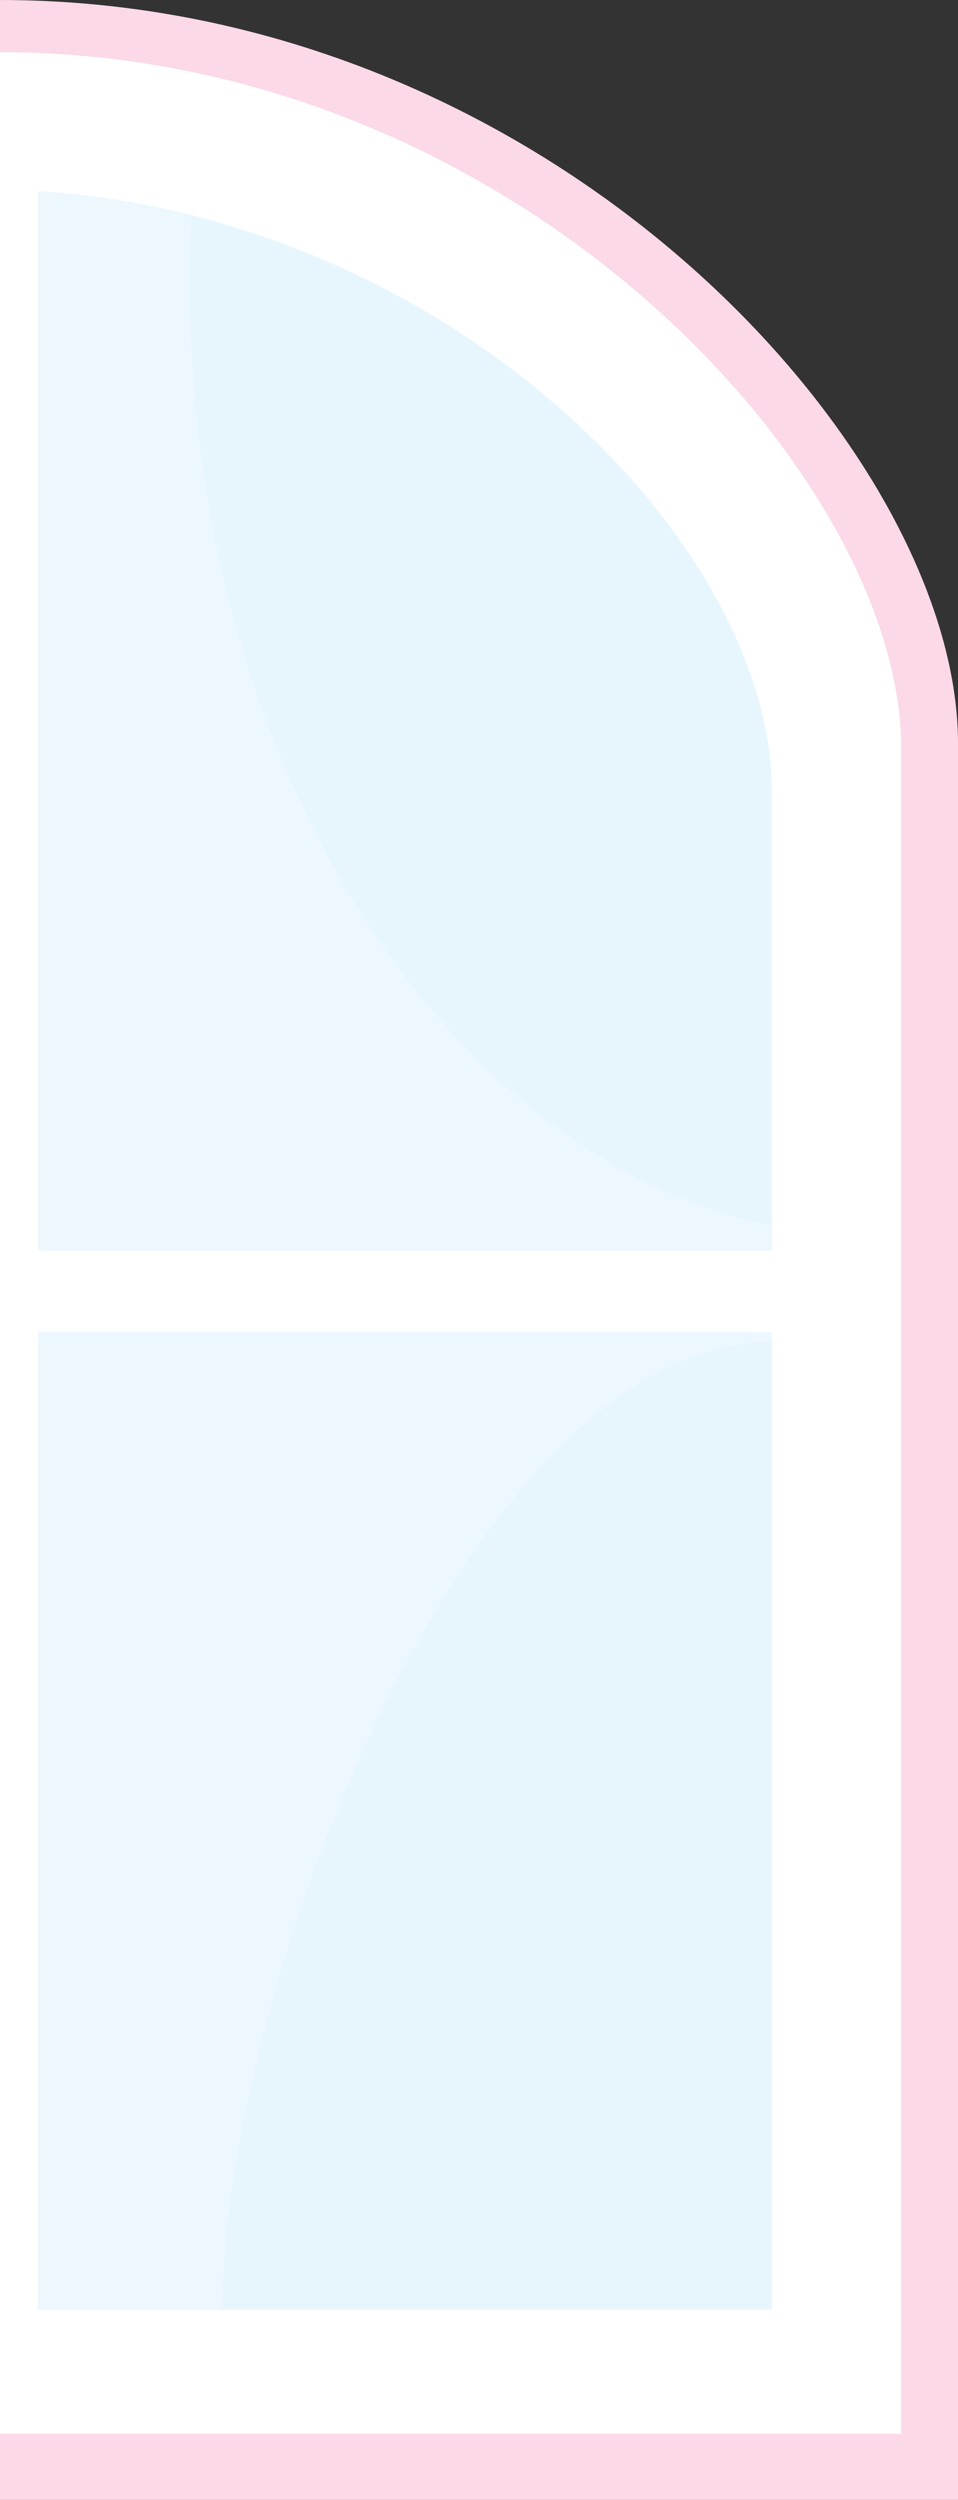
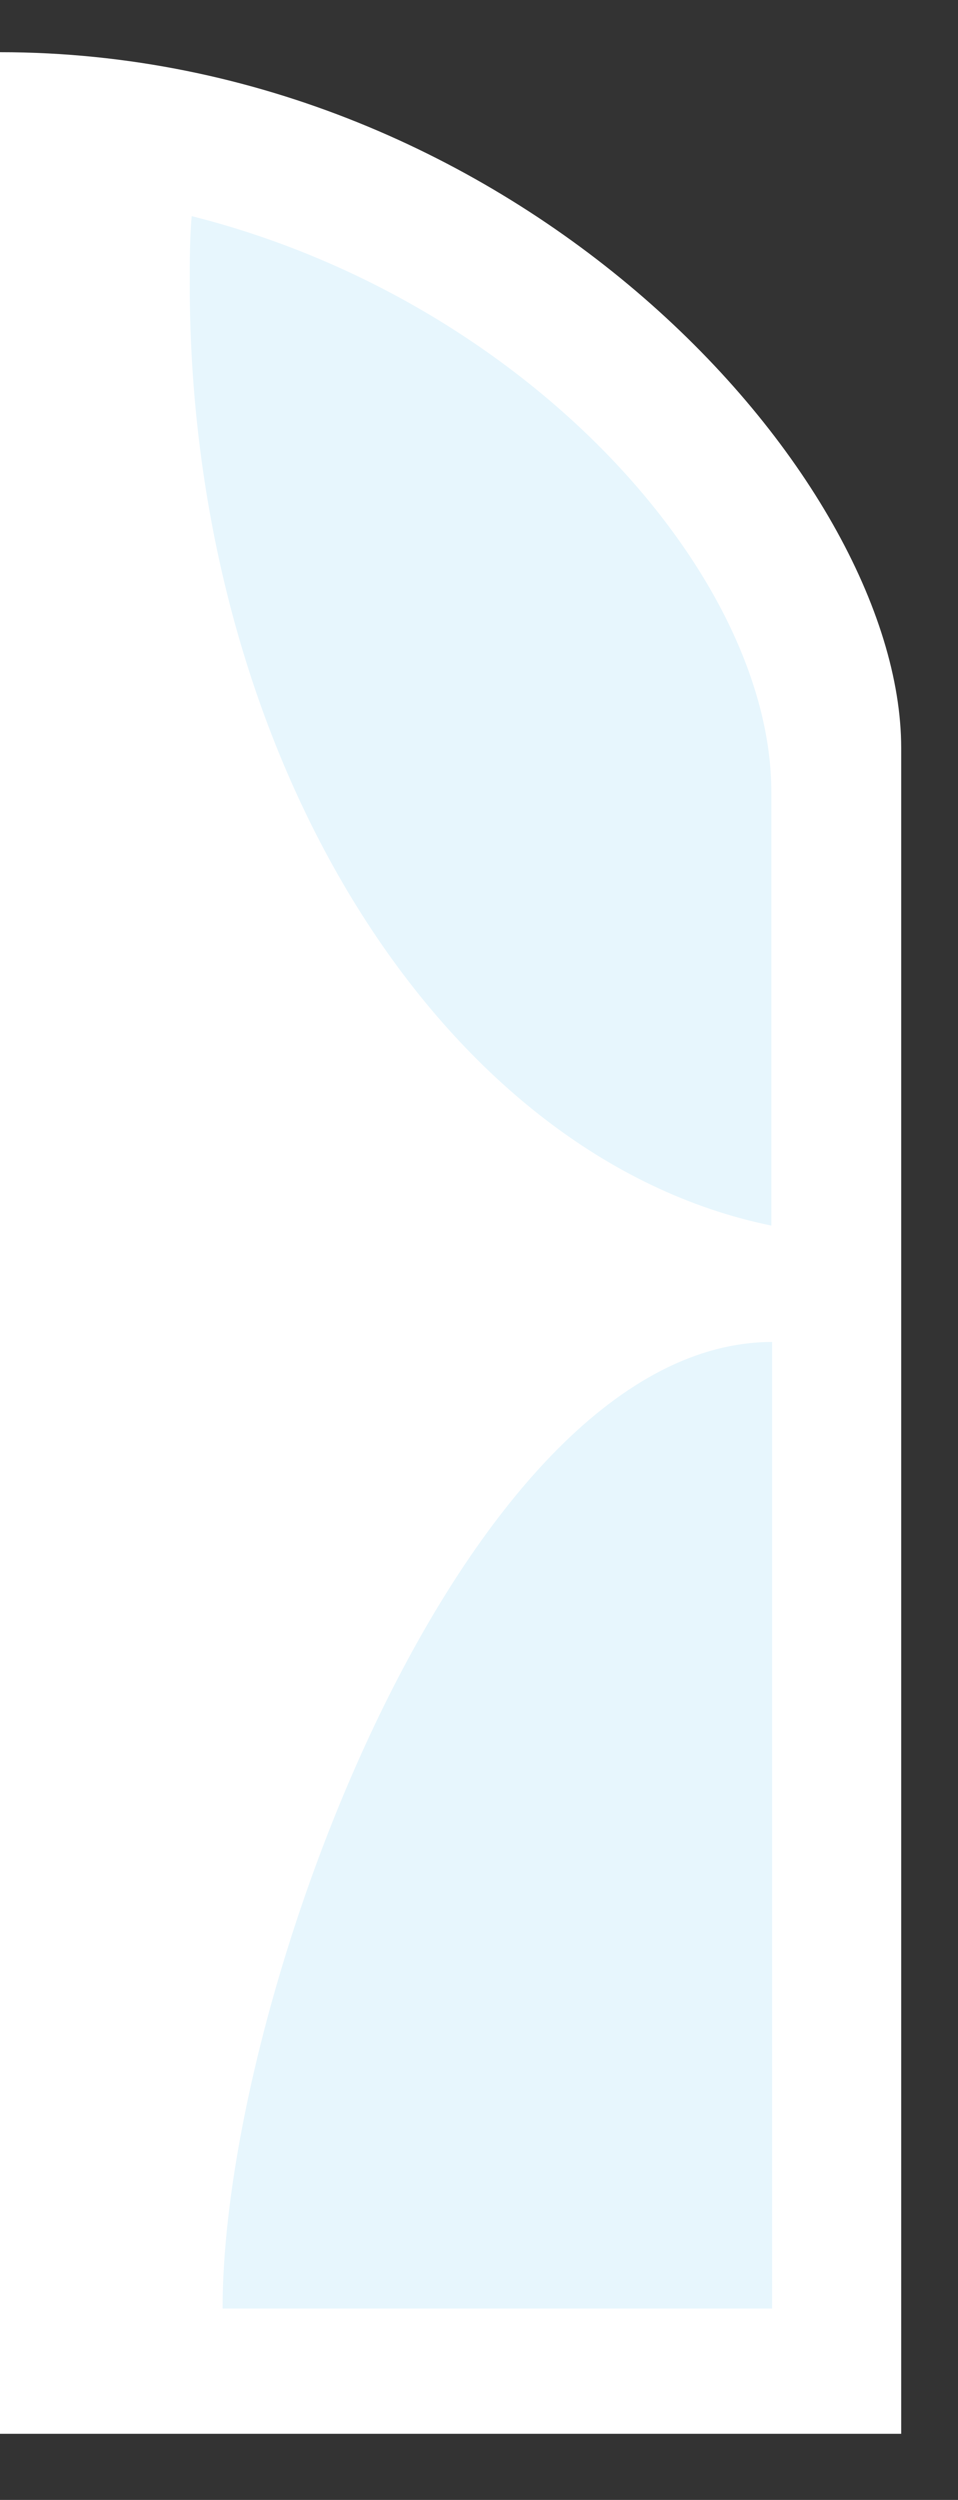
<svg xmlns="http://www.w3.org/2000/svg" id="window" viewBox="0 0 24.79 64.66">
  <rect x="0" y="0" width="24.79" height="64.66" fill="#333333" stroke="none" />
  <defs>
    <style>.cls-1{fill:#fbd9e8;}.cls-2{fill:#fff;}.cls-3{fill:#edf8fe;}.cls-4{fill:#e7f6fd;}</style>
  </defs>
  <title>home</title>
-   <path class="cls-1" d="M-358.37,1003.49h24.79V958.05c0-7.56-10.55-19.22-24.79-19.22v64.66Z" transform="translate(358.37 -938.83)" />
+   <path class="cls-1" d="M-358.37,1003.49h24.79V958.05v64.66Z" transform="translate(358.37 -938.83)" />
  <path class="cls-2" d="M-358.37,1001.78h23.32v-43.6c0-7.07-10-18-23.32-18v61.56Z" transform="translate(358.37 -938.83)" />
-   <path class="cls-3" d="M-338.39,998.58v-25.3h-19v-2.1h19V959.3c0-6.48-8.4-14.87-19-15.53v54.81h19Z" transform="translate(358.37 -938.83)" />
  <path class="cls-4" d="M-338.39,973.54v25h-14.22C-352.61,990.37-346.25,973.54-338.39,973.54Z" transform="translate(358.37 -938.83)" />
  <path class="cls-4" d="M-353.46,946.19c0-.6,0-1.19.05-1.77,8.65,2.18,15,9.26,15,14.9v11.21C-346.92,968.79-353.46,958.42-353.46,946.19Z" transform="translate(358.37 -938.83)" />
</svg>